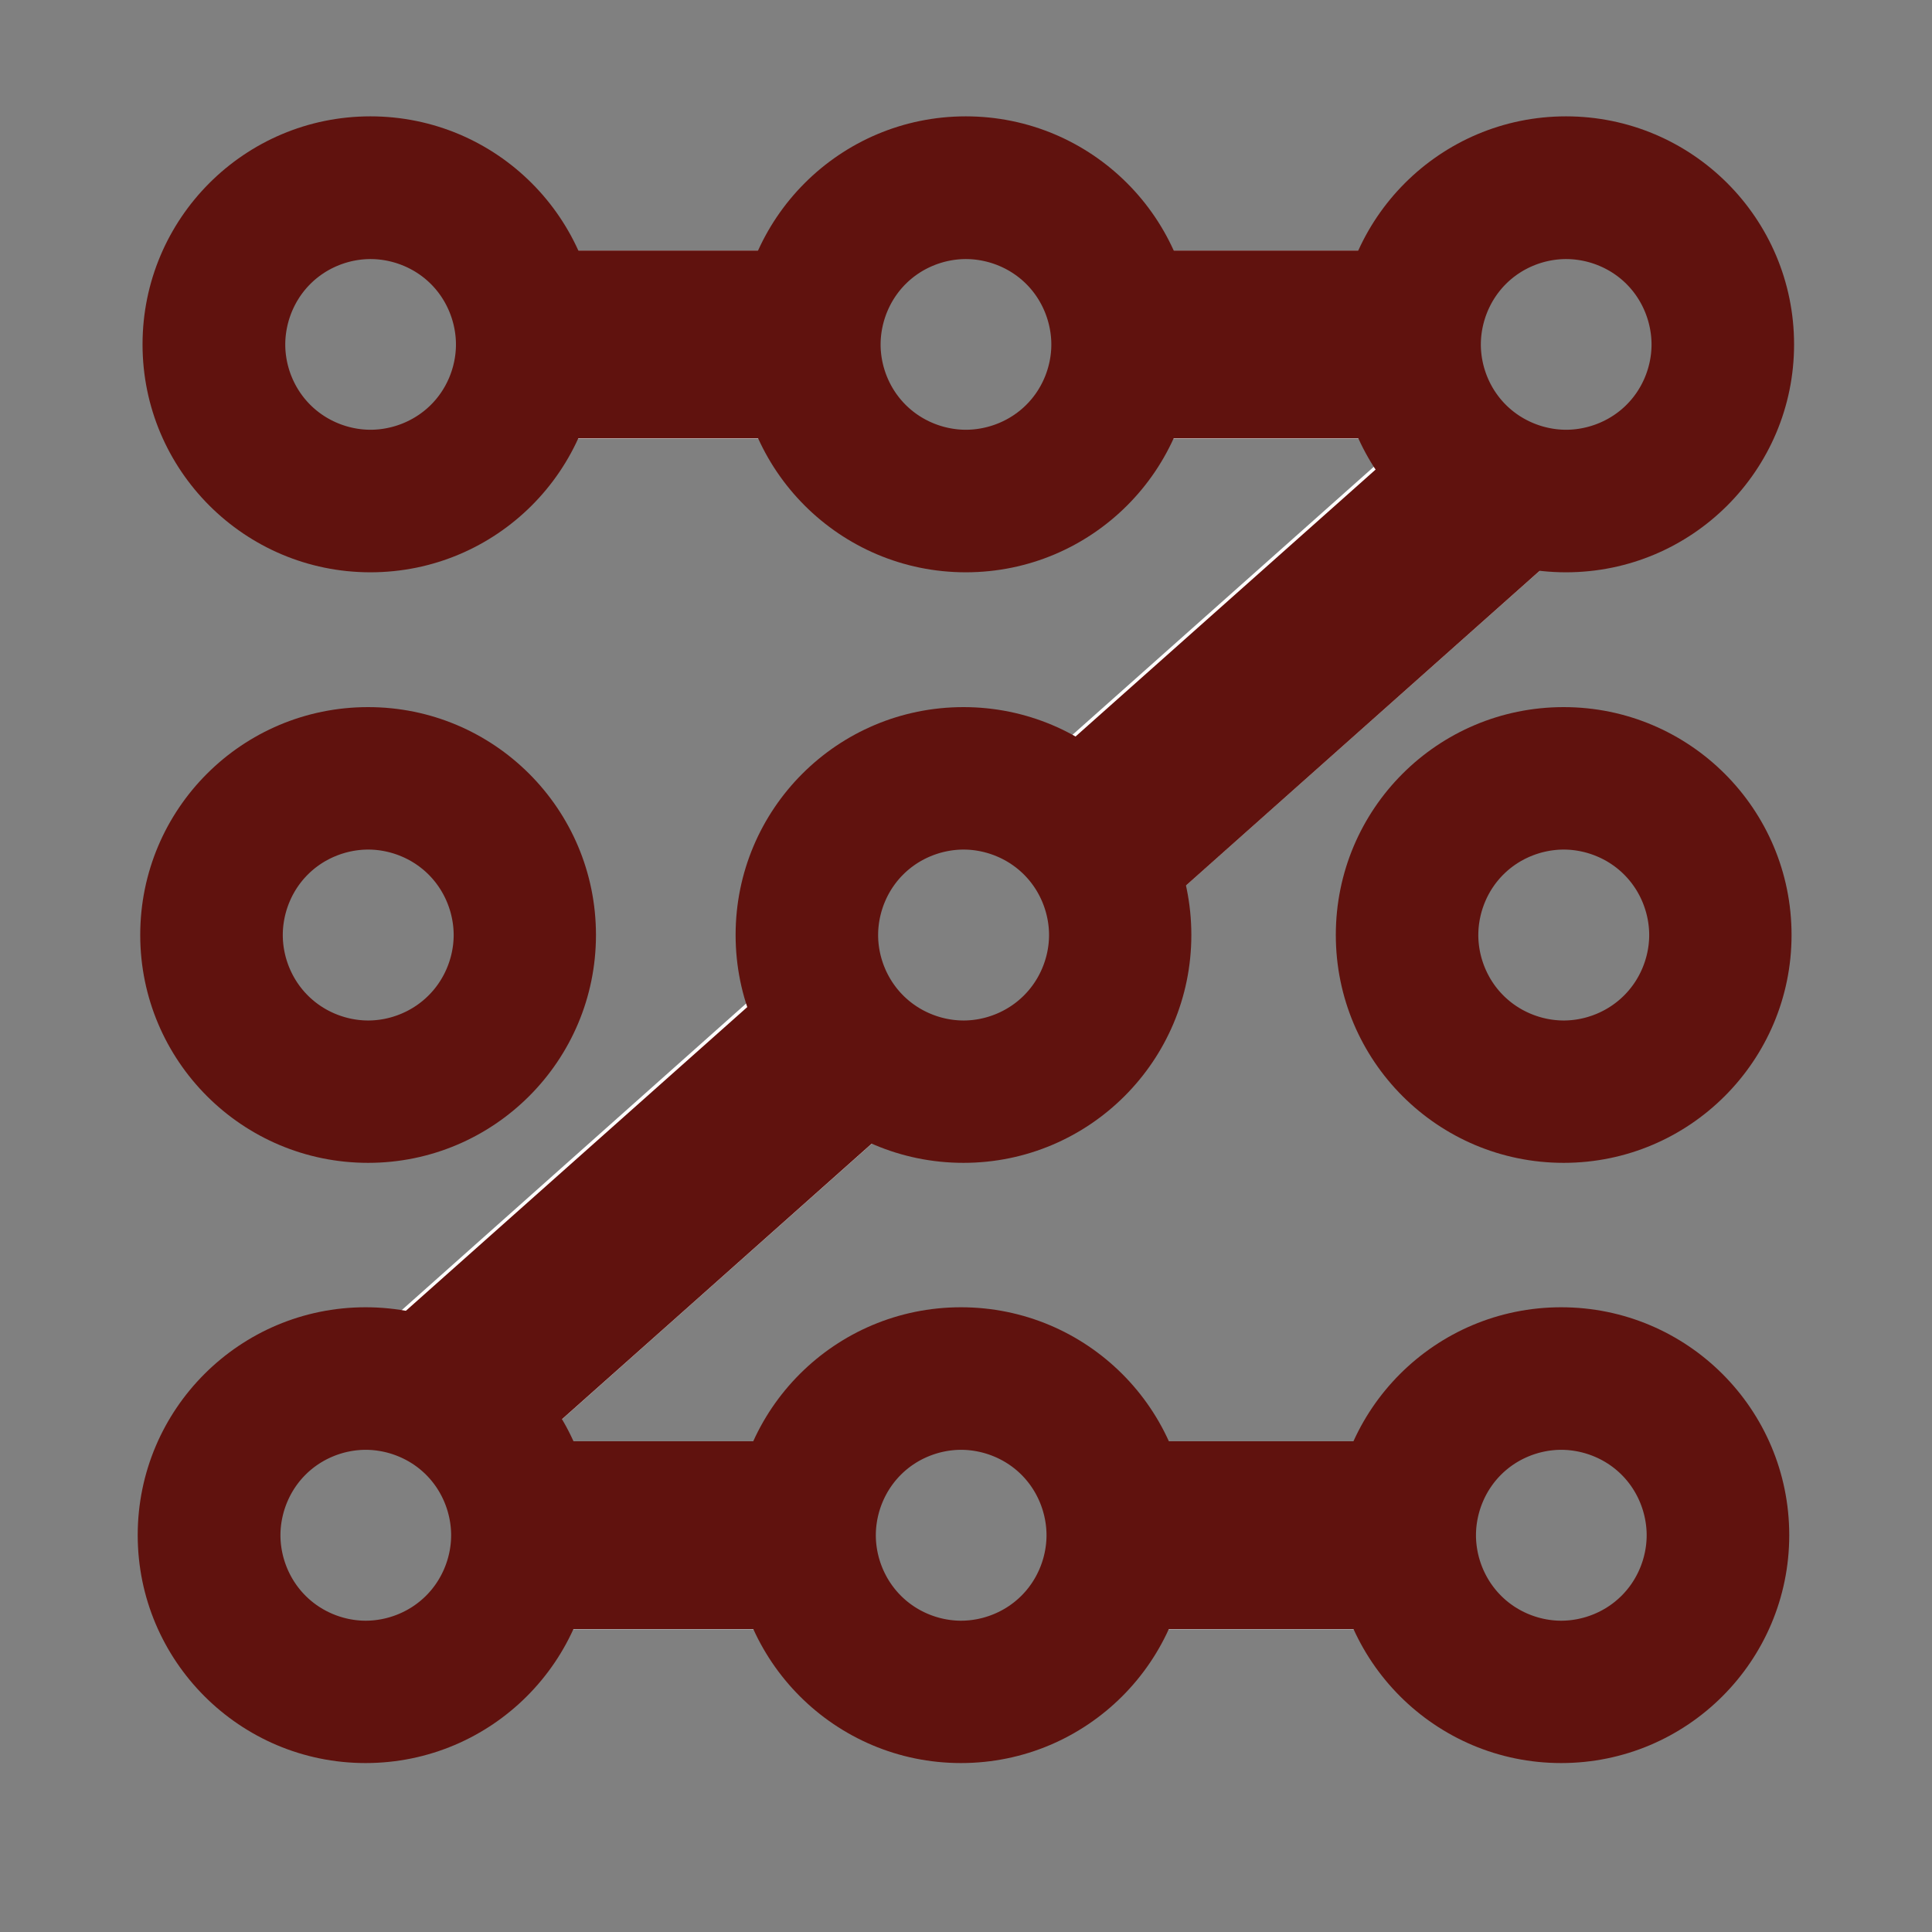
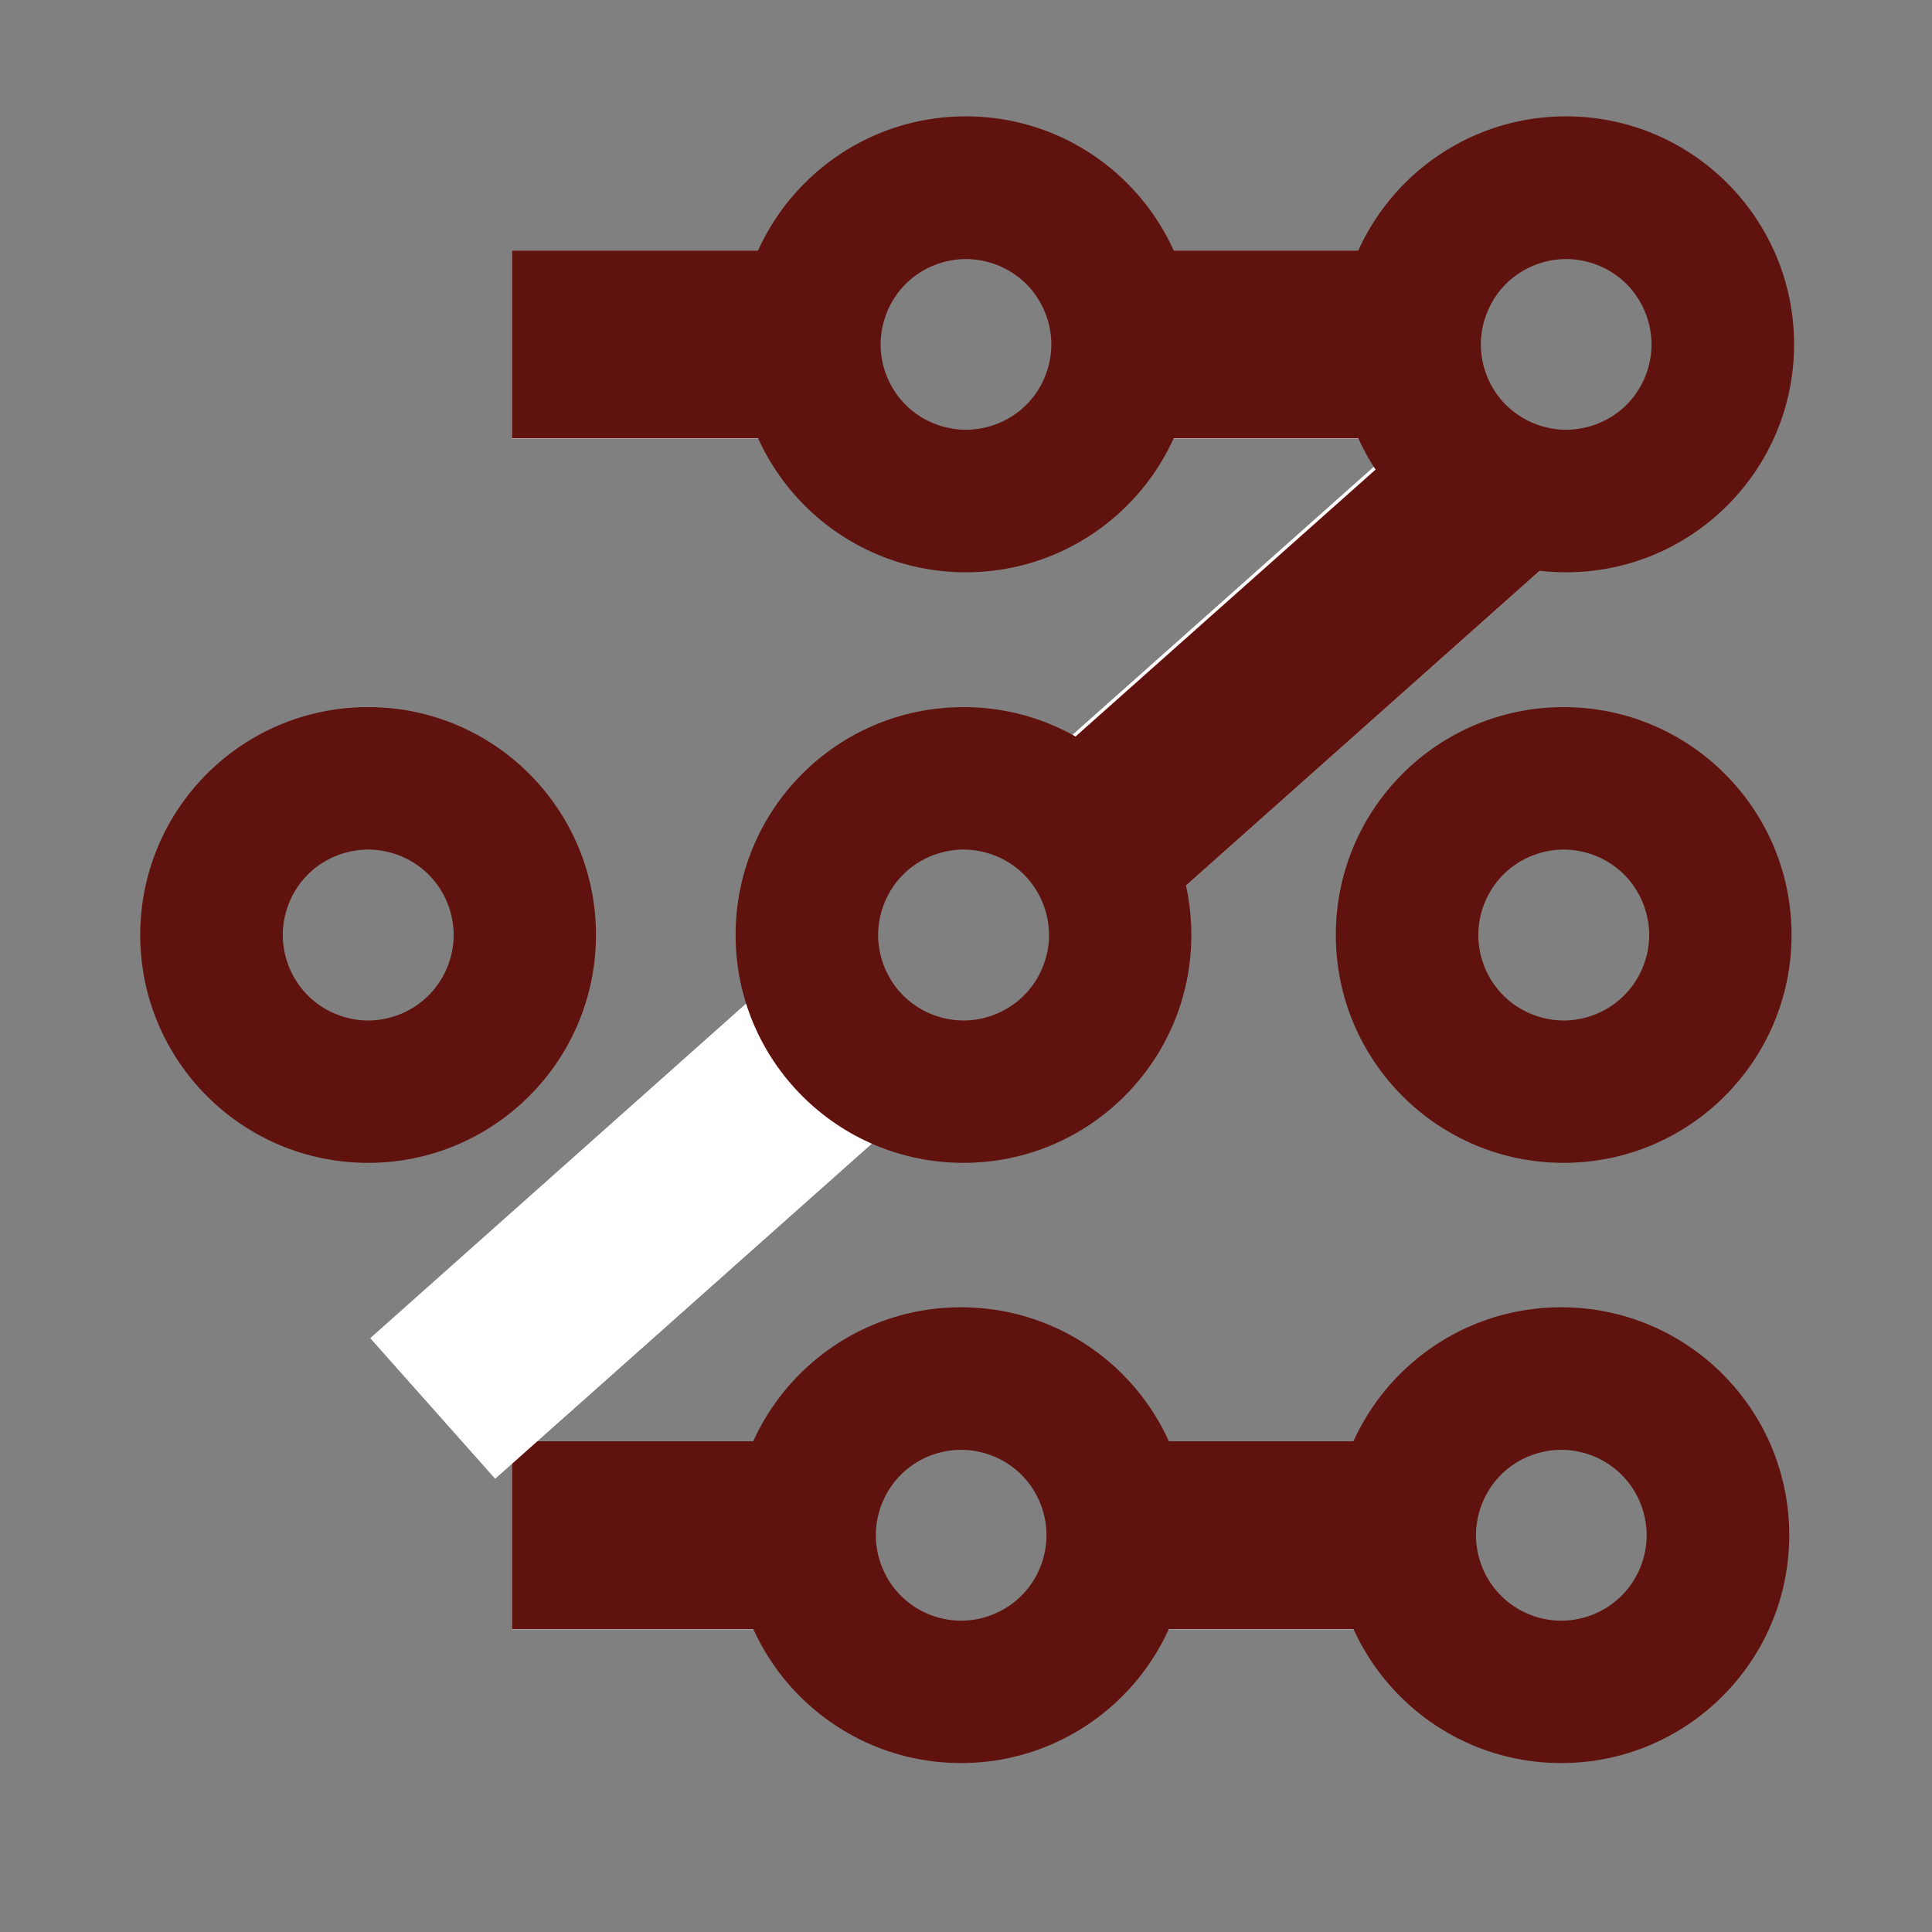
<svg xmlns="http://www.w3.org/2000/svg" width="48" viewBox="0 0 36 36" height="48" preserveAspectRatio="xMidYMid meet">
  <rect x="0" y="0" width="36" height="36" fill="#808080" stroke="none" />
  <defs>
    <clipPath id="f16b57cee9">
      <path d="M 9.539 4.668 L 15.988 4.668 L 15.988 8.172 L 9.539 8.172 Z M 9.539 4.668 " />
    </clipPath>
    <clipPath id="7c93a6cdd3">
      <path d="M 9.539 4.668 L 15.98 4.668 L 15.98 8.168 L 9.539 8.168 Z M 9.539 4.668 " />
    </clipPath>
    <clipPath id="00b288325b">
      <path d="M 2.656 2.168 L 11.152 2.168 L 11.152 10.664 L 2.656 10.664 Z M 2.656 2.168 " />
    </clipPath>
    <clipPath id="9b29110347">
      <path d="M 6.902 2.168 C 4.559 2.168 2.656 4.07 2.656 6.418 C 2.656 8.762 4.559 10.664 6.902 10.664 C 9.25 10.664 11.152 8.762 11.152 6.418 C 11.152 4.07 9.25 2.168 6.902 2.168 Z M 6.902 2.168 " />
    </clipPath>
    <clipPath id="4a1dbcd3b6">
      <path d="M 19 7 L 30 7 L 30 17 L 19 17 Z M 19 7 " />
    </clipPath>
    <clipPath id="7044706be9">
      <path d="M 29.172 10.207 L 21.957 16.625 L 19.629 14.008 L 26.844 7.59 Z M 29.172 10.207 " />
    </clipPath>
    <clipPath id="e285397ee4">
      <path d="M 19 7 L 30 7 L 30 17 L 19 17 Z M 19 7 " />
    </clipPath>
    <clipPath id="8783d9f8b1">
      <path d="M 29.172 10.207 L 22.086 16.512 L 19.66 13.789 L 26.746 7.48 Z M 29.172 10.207 " />
    </clipPath>
    <clipPath id="8b062febeb">
      <path d="M 29.172 10.207 L 22.086 16.512 L 19.797 13.941 L 26.883 7.637 Z M 29.172 10.207 " />
    </clipPath>
    <clipPath id="ef1eb9b1b5">
      <path d="M 20.336 4.668 L 26.789 4.668 L 26.789 8.172 L 20.336 8.172 Z M 20.336 4.668 " />
    </clipPath>
    <clipPath id="794bf507f7">
      <path d="M 20.34 4.668 L 26.777 4.668 L 26.777 8.168 L 20.34 8.168 Z M 20.34 4.668 " />
    </clipPath>
    <clipPath id="fd14a3d1e8">
      <path d="M 13.75 2.168 L 22.246 2.168 L 22.246 10.664 L 13.75 10.664 Z M 13.75 2.168 " />
    </clipPath>
    <clipPath id="7b67f0b7d6">
      <path d="M 17.996 2.168 C 15.652 2.168 13.75 4.07 13.75 6.418 C 13.75 8.762 15.652 10.664 17.996 10.664 C 20.344 10.664 22.246 8.762 22.246 6.418 C 22.246 4.07 20.344 2.168 17.996 2.168 Z M 17.996 2.168 " />
    </clipPath>
    <clipPath id="95fbe30610">
      <path d="M 24.934 2.168 L 33.43 2.168 L 33.43 10.664 L 24.934 10.664 Z M 24.934 2.168 " />
    </clipPath>
    <clipPath id="95622ef6ea">
      <path d="M 29.18 2.168 C 26.836 2.168 24.934 4.07 24.934 6.418 C 24.934 8.762 26.836 10.664 29.18 10.664 C 31.527 10.664 33.43 8.762 33.43 6.418 C 33.43 4.07 31.527 2.168 29.18 2.168 Z M 29.18 2.168 " />
    </clipPath>
    <clipPath id="74d97c4ddc">
      <path d="M 9.539 26.855 L 15.988 26.855 L 15.988 30.359 L 9.539 30.359 Z M 9.539 26.855 " />
    </clipPath>
    <clipPath id="1055b73da0">
      <path d="M 9.539 26.855 L 15.98 26.855 L 15.98 30.355 L 9.539 30.355 Z M 9.539 26.855 " />
    </clipPath>
    <clipPath id="38fd575e2e">
      <path d="M 6 18 L 17 18 L 17 28 L 6 28 Z M 6 18 " />
    </clipPath>
    <clipPath id="6fdc3d5375">
      <path d="M 16.441 21.137 L 9.227 27.555 L 6.895 24.938 L 14.109 18.516 Z M 16.441 21.137 " />
    </clipPath>
    <clipPath id="3ab23f498b">
-       <path d="M 7 18 L 17 18 L 17 28 L 7 28 Z M 7 18 " />
-     </clipPath>
+       </clipPath>
    <clipPath id="3dc9b7a80e">
      <path d="M 16.441 21.137 L 9.352 27.441 L 6.926 24.715 L 14.016 18.41 Z M 16.441 21.137 " />
    </clipPath>
    <clipPath id="82b86847b7">
      <path d="M 16.438 21.137 L 9.355 27.441 L 7.066 24.867 L 14.148 18.566 Z M 16.438 21.137 " />
    </clipPath>
    <clipPath id="5ab9926c25">
      <path d="M 2.613 13.176 L 11.105 13.176 L 11.105 21.668 L 2.613 21.668 Z M 2.613 13.176 " />
    </clipPath>
    <clipPath id="043d7cbe75">
      <path d="M 6.859 13.176 C 4.512 13.176 2.613 15.074 2.613 17.422 C 2.613 19.766 4.512 21.668 6.859 21.668 C 9.203 21.668 11.105 19.766 11.105 17.422 C 11.105 15.074 9.203 13.176 6.859 13.176 Z M 6.859 13.176 " />
    </clipPath>
    <clipPath id="20da5154ab">
      <path d="M 13.707 13.176 L 22.199 13.176 L 22.199 21.668 L 13.707 21.668 Z M 13.707 13.176 " />
    </clipPath>
    <clipPath id="e7d6e0a052">
      <path d="M 17.953 13.176 C 15.605 13.176 13.707 15.074 13.707 17.422 C 13.707 19.766 15.605 21.668 17.953 21.668 C 20.297 21.668 22.199 19.766 22.199 17.422 C 22.199 15.074 20.297 13.176 17.953 13.176 Z M 17.953 13.176 " />
    </clipPath>
    <clipPath id="80138999a2">
      <path d="M 24.891 13.176 L 33.383 13.176 L 33.383 21.668 L 24.891 21.668 Z M 24.891 13.176 " />
    </clipPath>
    <clipPath id="44291c3e0b">
      <path d="M 29.137 13.176 C 26.789 13.176 24.891 15.074 24.891 17.422 C 24.891 19.766 26.789 21.668 29.137 21.668 C 31.48 21.668 33.383 19.766 33.383 17.422 C 33.383 15.074 31.48 13.176 29.137 13.176 Z M 29.137 13.176 " />
    </clipPath>
    <clipPath id="03d46d8250">
      <path d="M 2.566 24.359 L 11.062 24.359 L 11.062 32.852 L 2.566 32.852 Z M 2.566 24.359 " />
    </clipPath>
    <clipPath id="531d8d1695">
-       <path d="M 6.812 24.359 C 4.469 24.359 2.566 26.258 2.566 28.605 C 2.566 30.949 4.469 32.852 6.812 32.852 C 9.16 32.852 11.062 30.949 11.062 28.605 C 11.062 26.258 9.16 24.359 6.812 24.359 Z M 6.812 24.359 " />
-     </clipPath>
+       </clipPath>
    <clipPath id="082f4c9b07">
      <path d="M 20.336 26.855 L 26.789 26.855 L 26.789 30.359 L 20.336 30.359 Z M 20.336 26.855 " />
    </clipPath>
    <clipPath id="9e62236c52">
      <path d="M 20.34 26.855 L 26.777 26.855 L 26.777 30.355 L 20.34 30.355 Z M 20.34 26.855 " />
    </clipPath>
    <clipPath id="a7e74f89d0">
      <path d="M 13.66 24.359 L 22.156 24.359 L 22.156 32.852 L 13.66 32.852 Z M 13.66 24.359 " />
    </clipPath>
    <clipPath id="420ae42162">
      <path d="M 17.906 24.359 C 15.562 24.359 13.66 26.258 13.66 28.605 C 13.66 30.949 15.562 32.852 17.906 32.852 C 20.254 32.852 22.156 30.949 22.156 28.605 C 22.156 26.258 20.254 24.359 17.906 24.359 Z M 17.906 24.359 " />
    </clipPath>
    <clipPath id="cdd80ae0dc">
      <path d="M 24.844 24.359 L 33.34 24.359 L 33.34 32.852 L 24.844 32.852 Z M 24.844 24.359 " />
    </clipPath>
    <clipPath id="eedc9077c6">
      <path d="M 29.09 24.359 C 26.746 24.359 24.844 26.258 24.844 28.605 C 24.844 30.949 26.746 32.852 29.09 32.852 C 31.438 32.852 33.34 30.949 33.34 28.605 C 33.34 26.258 31.438 24.359 29.09 24.359 Z M 29.09 24.359 " />
    </clipPath>
  </defs>
  <g id="ef0db66eff">
    <g clip-rule="nonzero" clip-path="url(#f16b57cee9)">
      <path style=" stroke:none;fill-rule:nonzero;fill:#ffffff;fill-opacity:1;" d="M 9.539 4.668 L 15.988 4.668 L 15.988 8.172 L 9.539 8.172 Z M 9.539 4.668 " />
    </g>
    <g clip-rule="nonzero" clip-path="url(#7c93a6cdd3)">
      <path style="fill:none;stroke-width:16;stroke-linecap:butt;stroke-linejoin:miter;stroke:#60120e;stroke-opacity:1;stroke-miterlimit:4;" d="M -0.002 0.002 L 8.825 0.002 L 8.825 4.798 L -0.002 4.798 Z M -0.002 0.002 " transform="matrix(0.73,0,0,0.73,9.54,4.667)" />
    </g>
    <g clip-rule="nonzero" clip-path="url(#00b288325b)">
      <g clip-rule="nonzero" clip-path="url(#9b29110347)">
-         <path style="fill:none;stroke-width:16;stroke-linecap:butt;stroke-linejoin:miter;stroke:#60120e;stroke-opacity:1;stroke-miterlimit:4;" d="M 5.819 -0.003 C 2.607 -0.003 -0 2.604 -0 5.822 C -0 9.033 2.607 11.64 5.819 11.64 C 9.036 11.64 11.643 9.033 11.643 5.822 C 11.643 2.604 9.036 -0.003 5.819 -0.003 Z M 5.819 -0.003 " transform="matrix(0.73,0,0,0.73,2.656,2.17)" />
-       </g>
+         </g>
    </g>
    <g clip-rule="nonzero" clip-path="url(#4a1dbcd3b6)">
      <g clip-rule="nonzero" clip-path="url(#7044706be9)">
-         <path style=" stroke:none;fill-rule:nonzero;fill:#ffffff;fill-opacity:1;" d="M 29.172 10.207 L 21.961 16.625 L 19.629 14.004 L 26.844 7.59 Z M 29.172 10.207 " />
+         <path style=" stroke:none;fill-rule:nonzero;fill:#ffffff;fill-opacity:1;" d="M 29.172 10.207 L 21.961 16.625 L 19.629 14.004 L 26.844 7.59 M 29.172 10.207 " />
      </g>
    </g>
    <g clip-rule="nonzero" clip-path="url(#e285397ee4)">
      <g clip-rule="nonzero" clip-path="url(#8783d9f8b1)">
        <g clip-rule="nonzero" clip-path="url(#8b062febeb)">
          <path style="fill:none;stroke-width:16;stroke-linecap:butt;stroke-linejoin:miter;stroke:#60120e;stroke-opacity:1;stroke-miterlimit:4;" d="M -0.003 0.001 L 13.213 0.001 L 13.216 4.797 L -0 4.797 Z M -0.003 0.001 " transform="matrix(-0.536,0.477,-0.477,-0.536,29.171,10.209)" />
        </g>
      </g>
    </g>
    <g clip-rule="nonzero" clip-path="url(#ef1eb9b1b5)">
      <path style=" stroke:none;fill-rule:nonzero;fill:#ffffff;fill-opacity:1;" d="M 20.336 4.668 L 26.789 4.668 L 26.789 8.172 L 20.336 8.172 Z M 20.336 4.668 " />
    </g>
    <g clip-rule="nonzero" clip-path="url(#794bf507f7)">
      <path style="fill:none;stroke-width:16;stroke-linecap:butt;stroke-linejoin:miter;stroke:#60120e;stroke-opacity:1;stroke-miterlimit:4;" d="M 0.003 0.002 L 8.824 0.002 L 8.824 4.798 L 0.003 4.798 Z M 0.003 0.002 " transform="matrix(0.73,0,0,0.73,20.338,4.667)" />
    </g>
    <g clip-rule="nonzero" clip-path="url(#fd14a3d1e8)">
      <g clip-rule="nonzero" clip-path="url(#7b67f0b7d6)">
        <path style="fill:none;stroke-width:16;stroke-linecap:butt;stroke-linejoin:miter;stroke:#60120e;stroke-opacity:1;stroke-miterlimit:4;" d="M 5.818 -0.003 C 2.607 -0.003 -0 2.604 -0 5.822 C -0 9.033 2.607 11.64 5.818 11.64 C 9.035 11.64 11.642 9.033 11.642 5.822 C 11.642 2.604 9.035 -0.003 5.818 -0.003 Z M 5.818 -0.003 " transform="matrix(0.73,0,0,0.73,13.75,2.17)" />
      </g>
    </g>
    <g clip-rule="nonzero" clip-path="url(#95fbe30610)">
      <g clip-rule="nonzero" clip-path="url(#95622ef6ea)">
        <path style="fill:none;stroke-width:16;stroke-linecap:butt;stroke-linejoin:miter;stroke:#60120e;stroke-opacity:1;stroke-miterlimit:4;" d="M 5.819 -0.003 C 2.607 -0.003 -0 2.604 -0 5.822 C -0 9.033 2.607 11.64 5.819 11.64 C 9.036 11.64 11.643 9.033 11.643 5.822 C 11.643 2.604 9.036 -0.003 5.819 -0.003 Z M 5.819 -0.003 " transform="matrix(0.73,0,0,0.73,24.934,2.17)" />
      </g>
    </g>
    <g clip-rule="nonzero" clip-path="url(#74d97c4ddc)">
      <path style=" stroke:none;fill-rule:nonzero;fill:#ffffff;fill-opacity:1;" d="M 9.539 26.855 L 15.988 26.855 L 15.988 30.359 L 9.539 30.359 Z M 9.539 26.855 " />
    </g>
    <g clip-rule="nonzero" clip-path="url(#1055b73da0)">
      <path style="fill:none;stroke-width:16;stroke-linecap:butt;stroke-linejoin:miter;stroke:#60120e;stroke-opacity:1;stroke-miterlimit:4;" d="M -0.002 0.001 L 8.825 0.001 L 8.825 4.797 L -0.002 4.797 Z M -0.002 0.001 " transform="matrix(0.73,0,0,0.73,9.54,26.855)" />
    </g>
    <g clip-rule="nonzero" clip-path="url(#38fd575e2e)">
      <g clip-rule="nonzero" clip-path="url(#6fdc3d5375)">
        <path style=" stroke:none;fill-rule:nonzero;fill:#ffffff;fill-opacity:1;" d="M 16.441 21.137 L 9.227 27.555 L 6.898 24.934 L 14.109 18.516 Z M 16.441 21.137 " />
      </g>
    </g>
    <g clip-rule="nonzero" clip-path="url(#3ab23f498b)">
      <g clip-rule="nonzero" clip-path="url(#3dc9b7a80e)">
        <g clip-rule="nonzero" clip-path="url(#82b86847b7)">
          <path style="fill:none;stroke-width:16;stroke-linecap:butt;stroke-linejoin:miter;stroke:#60120e;stroke-opacity:1;stroke-miterlimit:4;" d="M 0.001 0.001 L 13.213 -0.003 L 13.212 4.797 L 0.003 4.797 Z M 0.001 0.001 " transform="matrix(-0.536,0.477,-0.477,-0.536,16.439,21.137)" />
        </g>
      </g>
    </g>
    <g clip-rule="nonzero" clip-path="url(#5ab9926c25)">
      <g clip-rule="nonzero" clip-path="url(#043d7cbe75)">
        <path style="fill:none;stroke-width:16;stroke-linecap:butt;stroke-linejoin:miter;stroke:#60120e;stroke-opacity:1;stroke-miterlimit:4;" d="M 5.821 0.002 C 2.604 0.002 0.002 2.604 0.002 5.821 C 0.002 9.032 2.604 11.639 5.821 11.639 C 9.033 11.639 11.64 9.032 11.64 5.821 C 11.64 2.604 9.033 0.002 5.821 0.002 Z M 5.821 0.002 " transform="matrix(0.73,0,0,0.73,2.612,13.174)" />
      </g>
    </g>
    <g clip-rule="nonzero" clip-path="url(#20da5154ab)">
      <g clip-rule="nonzero" clip-path="url(#e7d6e0a052)">
        <path style="fill:none;stroke-width:16;stroke-linecap:butt;stroke-linejoin:miter;stroke:#60120e;stroke-opacity:1;stroke-miterlimit:4;" d="M 5.821 0.002 C 2.604 0.002 0.002 2.604 0.002 5.821 C 0.002 9.032 2.604 11.639 5.821 11.639 C 9.033 11.639 11.639 9.032 11.639 5.821 C 11.639 2.604 9.033 0.002 5.821 0.002 Z M 5.821 0.002 " transform="matrix(0.73,0,0,0.73,13.706,13.174)" />
      </g>
    </g>
    <g clip-rule="nonzero" clip-path="url(#80138999a2)">
      <g clip-rule="nonzero" clip-path="url(#44291c3e0b)">
        <path style="fill:none;stroke-width:16;stroke-linecap:butt;stroke-linejoin:miter;stroke:#60120e;stroke-opacity:1;stroke-miterlimit:4;" d="M 5.821 0.002 C 2.604 0.002 0.002 2.604 0.002 5.821 C 0.002 9.032 2.604 11.639 5.821 11.639 C 9.033 11.639 11.64 9.032 11.64 5.821 C 11.64 2.604 9.033 0.002 5.821 0.002 Z M 5.821 0.002 " transform="matrix(0.73,0,0,0.73,24.889,13.174)" />
      </g>
    </g>
    <g clip-rule="nonzero" clip-path="url(#03d46d8250)">
      <g clip-rule="nonzero" clip-path="url(#531d8d1695)">
        <path style="fill:none;stroke-width:16;stroke-linecap:butt;stroke-linejoin:miter;stroke:#60120e;stroke-opacity:1;stroke-miterlimit:4;" d="M 5.818 0.002 C 2.606 0.002 -0.001 2.604 -0.001 5.821 C -0.001 9.033 2.606 11.64 5.818 11.64 C 9.035 11.64 11.642 9.033 11.642 5.821 C 11.642 2.604 9.035 0.002 5.818 0.002 Z M 5.818 0.002 " transform="matrix(0.73,0,0,0.73,2.567,24.358)" />
      </g>
    </g>
    <g clip-rule="nonzero" clip-path="url(#082f4c9b07)">
      <path style=" stroke:none;fill-rule:nonzero;fill:#ffffff;fill-opacity:1;" d="M 20.336 26.855 L 26.789 26.855 L 26.789 30.359 L 20.336 30.359 Z M 20.336 26.855 " />
    </g>
    <g clip-rule="nonzero" clip-path="url(#9e62236c52)">
      <path style="fill:none;stroke-width:16;stroke-linecap:butt;stroke-linejoin:miter;stroke:#60120e;stroke-opacity:1;stroke-miterlimit:4;" d="M 0.003 0.001 L 8.824 0.001 L 8.824 4.797 L 0.003 4.797 Z M 0.003 0.001 " transform="matrix(0.73,0,0,0.73,20.338,26.855)" />
    </g>
    <g clip-rule="nonzero" clip-path="url(#a7e74f89d0)">
      <g clip-rule="nonzero" clip-path="url(#420ae42162)">
        <path style="fill:none;stroke-width:16;stroke-linecap:butt;stroke-linejoin:miter;stroke:#60120e;stroke-opacity:1;stroke-miterlimit:4;" d="M 5.818 0.002 C 2.606 0.002 -0.001 2.604 -0.001 5.821 C -0.001 9.033 2.606 11.64 5.818 11.64 C 9.035 11.64 11.642 9.033 11.642 5.821 C 11.642 2.604 9.035 0.002 5.818 0.002 Z M 5.818 0.002 " transform="matrix(0.73,0,0,0.73,13.661,24.358)" />
      </g>
    </g>
    <g clip-rule="nonzero" clip-path="url(#cdd80ae0dc)">
      <g clip-rule="nonzero" clip-path="url(#eedc9077c6)">
        <path style="fill:none;stroke-width:16;stroke-linecap:butt;stroke-linejoin:miter;stroke:#60120e;stroke-opacity:1;stroke-miterlimit:4;" d="M 5.818 0.002 C 2.606 0.002 -0.001 2.604 -0.001 5.821 C -0.001 9.033 2.606 11.64 5.818 11.64 C 9.035 11.64 11.642 9.033 11.642 5.821 C 11.642 2.604 9.035 0.002 5.818 0.002 Z M 5.818 0.002 " transform="matrix(0.73,0,0,0.73,24.844,24.358)" />
      </g>
    </g>
  </g>
</svg>